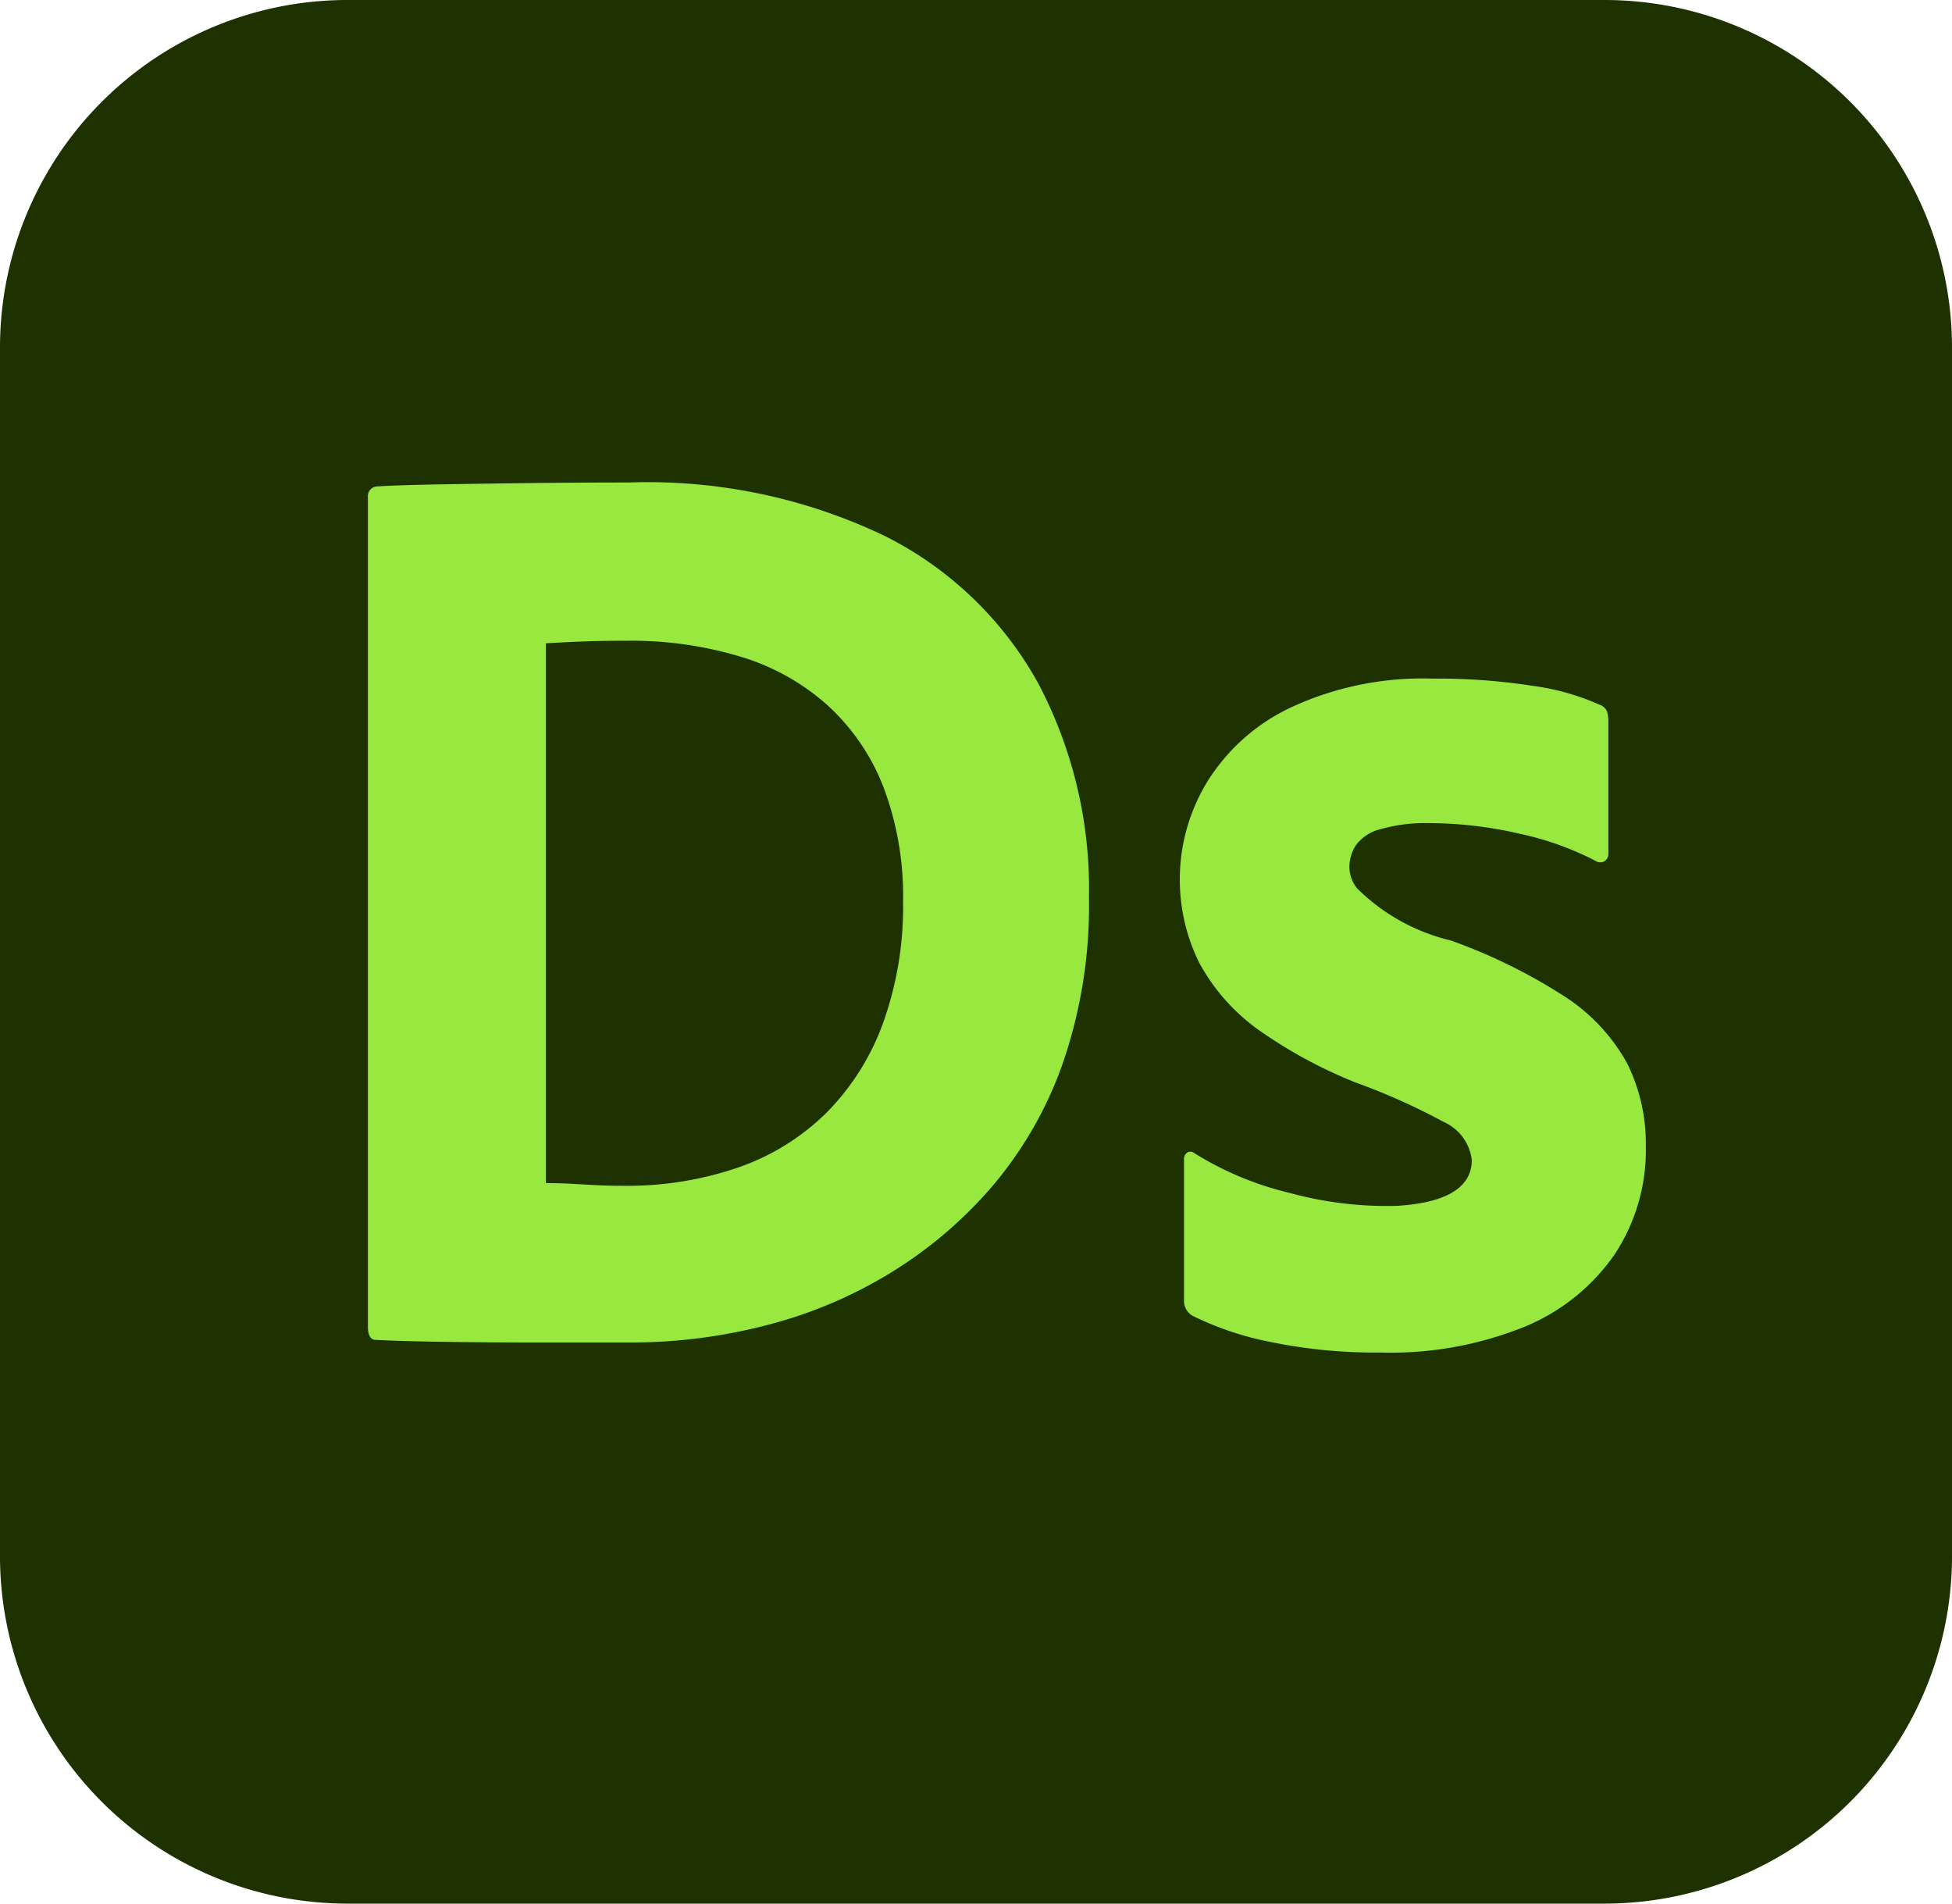
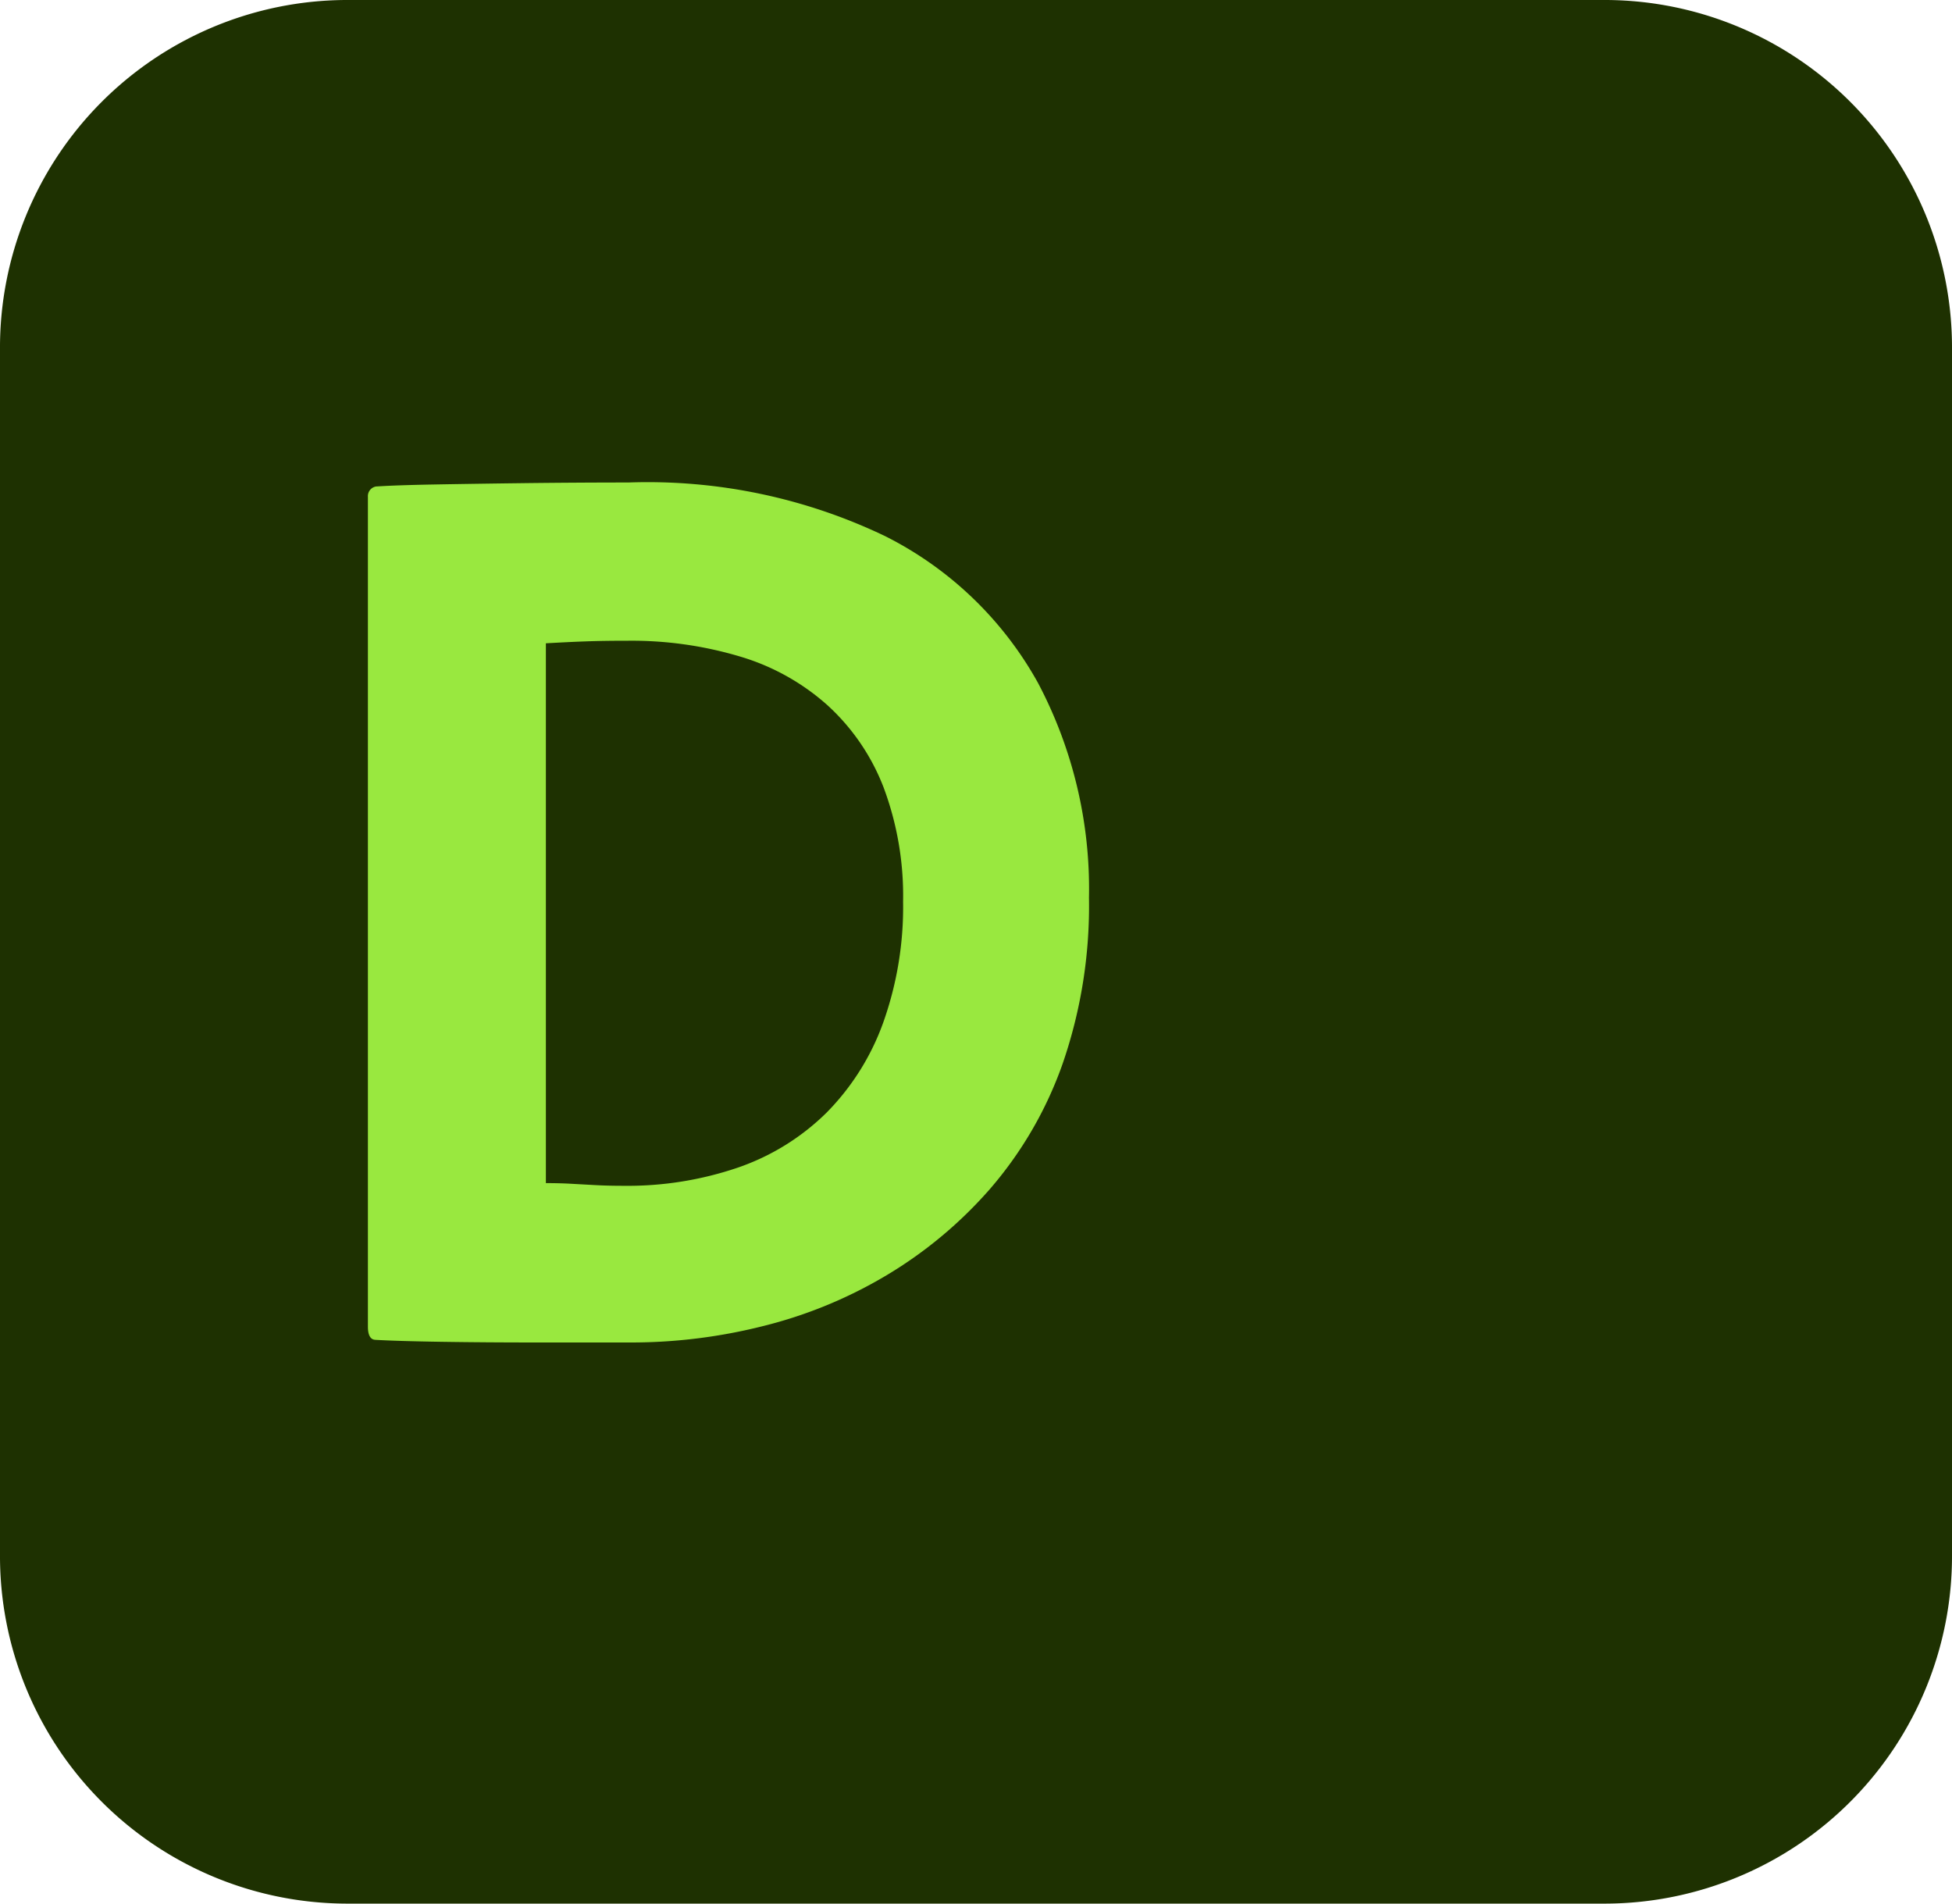
<svg xmlns="http://www.w3.org/2000/svg" width="40" height="39" viewBox="0 0 40 39">
  <g id="Designer_40" data-name="Designer 40" transform="translate(16 15.429)">
    <g id="ds_appicon_64" transform="translate(-16 -15.429)">
      <g id="Surfaces">
        <g id="_3D_Substance_Surface">
          <g id="Outline_no_shadow">
            <path id="Path_185380" data-name="Path 185380" d="M7.081,0H32.919A7.121,7.121,0,0,1,40,7.16V31.84A7.121,7.121,0,0,1,32.919,39H7.081A7.121,7.121,0,0,1,0,31.84V7.16A7.121,7.121,0,0,1,7.081,0Z" fill="#1e3101" />
          </g>
        </g>
      </g>
      <g id="Live_Text" transform="translate(7.538 9.882)">
        <g id="Ds_copy">
          <g id="Group_180803" data-name="Group 180803">
            <path id="Path_185381" data-name="Path 185381" d="M10.554,30.98v-17a.2.2,0,0,1,.173-.213h.012q.4-.026,1.163-.04t1.8-.027q1.031-.013,2.194-.014a11.253,11.253,0,0,1,5.259,1.1,7.351,7.351,0,0,1,3.131,3.007,9.019,9.019,0,0,1,1.044,4.4,9.9,9.9,0,0,1-.542,3.407,7.952,7.952,0,0,1-1.48,2.552,8.808,8.808,0,0,1-2.128,1.777,9.29,9.29,0,0,1-2.537,1.042,11.052,11.052,0,0,1-2.669.334H14q-1.045,0-1.943-.014t-1.348-.04C10.607,31.247,10.554,31.158,10.554,30.98Zm3.647-14V28.04q.29,0,.529.014l.489.027q.251.014.568.014a7.007,7.007,0,0,0,2.352-.374A4.812,4.812,0,0,0,19.949,26.6a5.046,5.046,0,0,0,1.163-1.844,7.058,7.058,0,0,0,.409-2.485,6.337,6.337,0,0,0-.4-2.339,4.431,4.431,0,0,0-1.15-1.683,4.679,4.679,0,0,0-1.8-1,7.751,7.751,0,0,0-2.286-.321q-.529,0-.886.014c-.237.008-.506.022-.806.039Z" transform="translate(-10.553 -13.683)" fill="#99e83f" />
-             <path id="Path_185382" data-name="Path 185382" d="M42.369,22.983a6.16,6.16,0,0,0-1.572-.561,8.239,8.239,0,0,0-1.837-.214,3.352,3.352,0,0,0-.991.121.89.89,0,0,0-.516.334.845.845,0,0,0-.132.454.716.716,0,0,0,.159.428A4.059,4.059,0,0,0,39.4,24.612a11.338,11.338,0,0,1,2.318,1.138,3.85,3.85,0,0,1,1.294,1.377,3.7,3.7,0,0,1,.384,1.71,3.869,3.869,0,0,1-.635,2.2,4.172,4.172,0,0,1-1.836,1.483,7.331,7.331,0,0,1-2.973.534,10.64,10.64,0,0,1-2.234-.214,6.356,6.356,0,0,1-1.6-.534.347.347,0,0,1-.185-.321V29.1A.158.158,0,0,1,34,28.956a.127.127,0,0,1,.146.014,6.543,6.543,0,0,0,1.956.815,7.554,7.554,0,0,0,2.193.264c.575-.036,1.541-.178,1.534-.945a.978.978,0,0,0-.568-.771,13.307,13.307,0,0,0-1.811-.811,9.646,9.646,0,0,1-1.969-1.064,4.065,4.065,0,0,1-1.242-1.4,3.85,3.85,0,0,1,.171-3.7,4.044,4.044,0,0,1,1.718-1.523,6.419,6.419,0,0,1,2.907-.588,12.629,12.629,0,0,1,2.035.147,4.926,4.926,0,0,1,1.374.387.242.242,0,0,1,.159.147.73.73,0,0,1,.026.2v2.7a.18.18,0,0,1-.079.16A.172.172,0,0,1,42.369,22.983Z" transform="translate(-17.208 -15.226)" fill="#99e83f" />
          </g>
        </g>
      </g>
    </g>
  </g>
</svg>